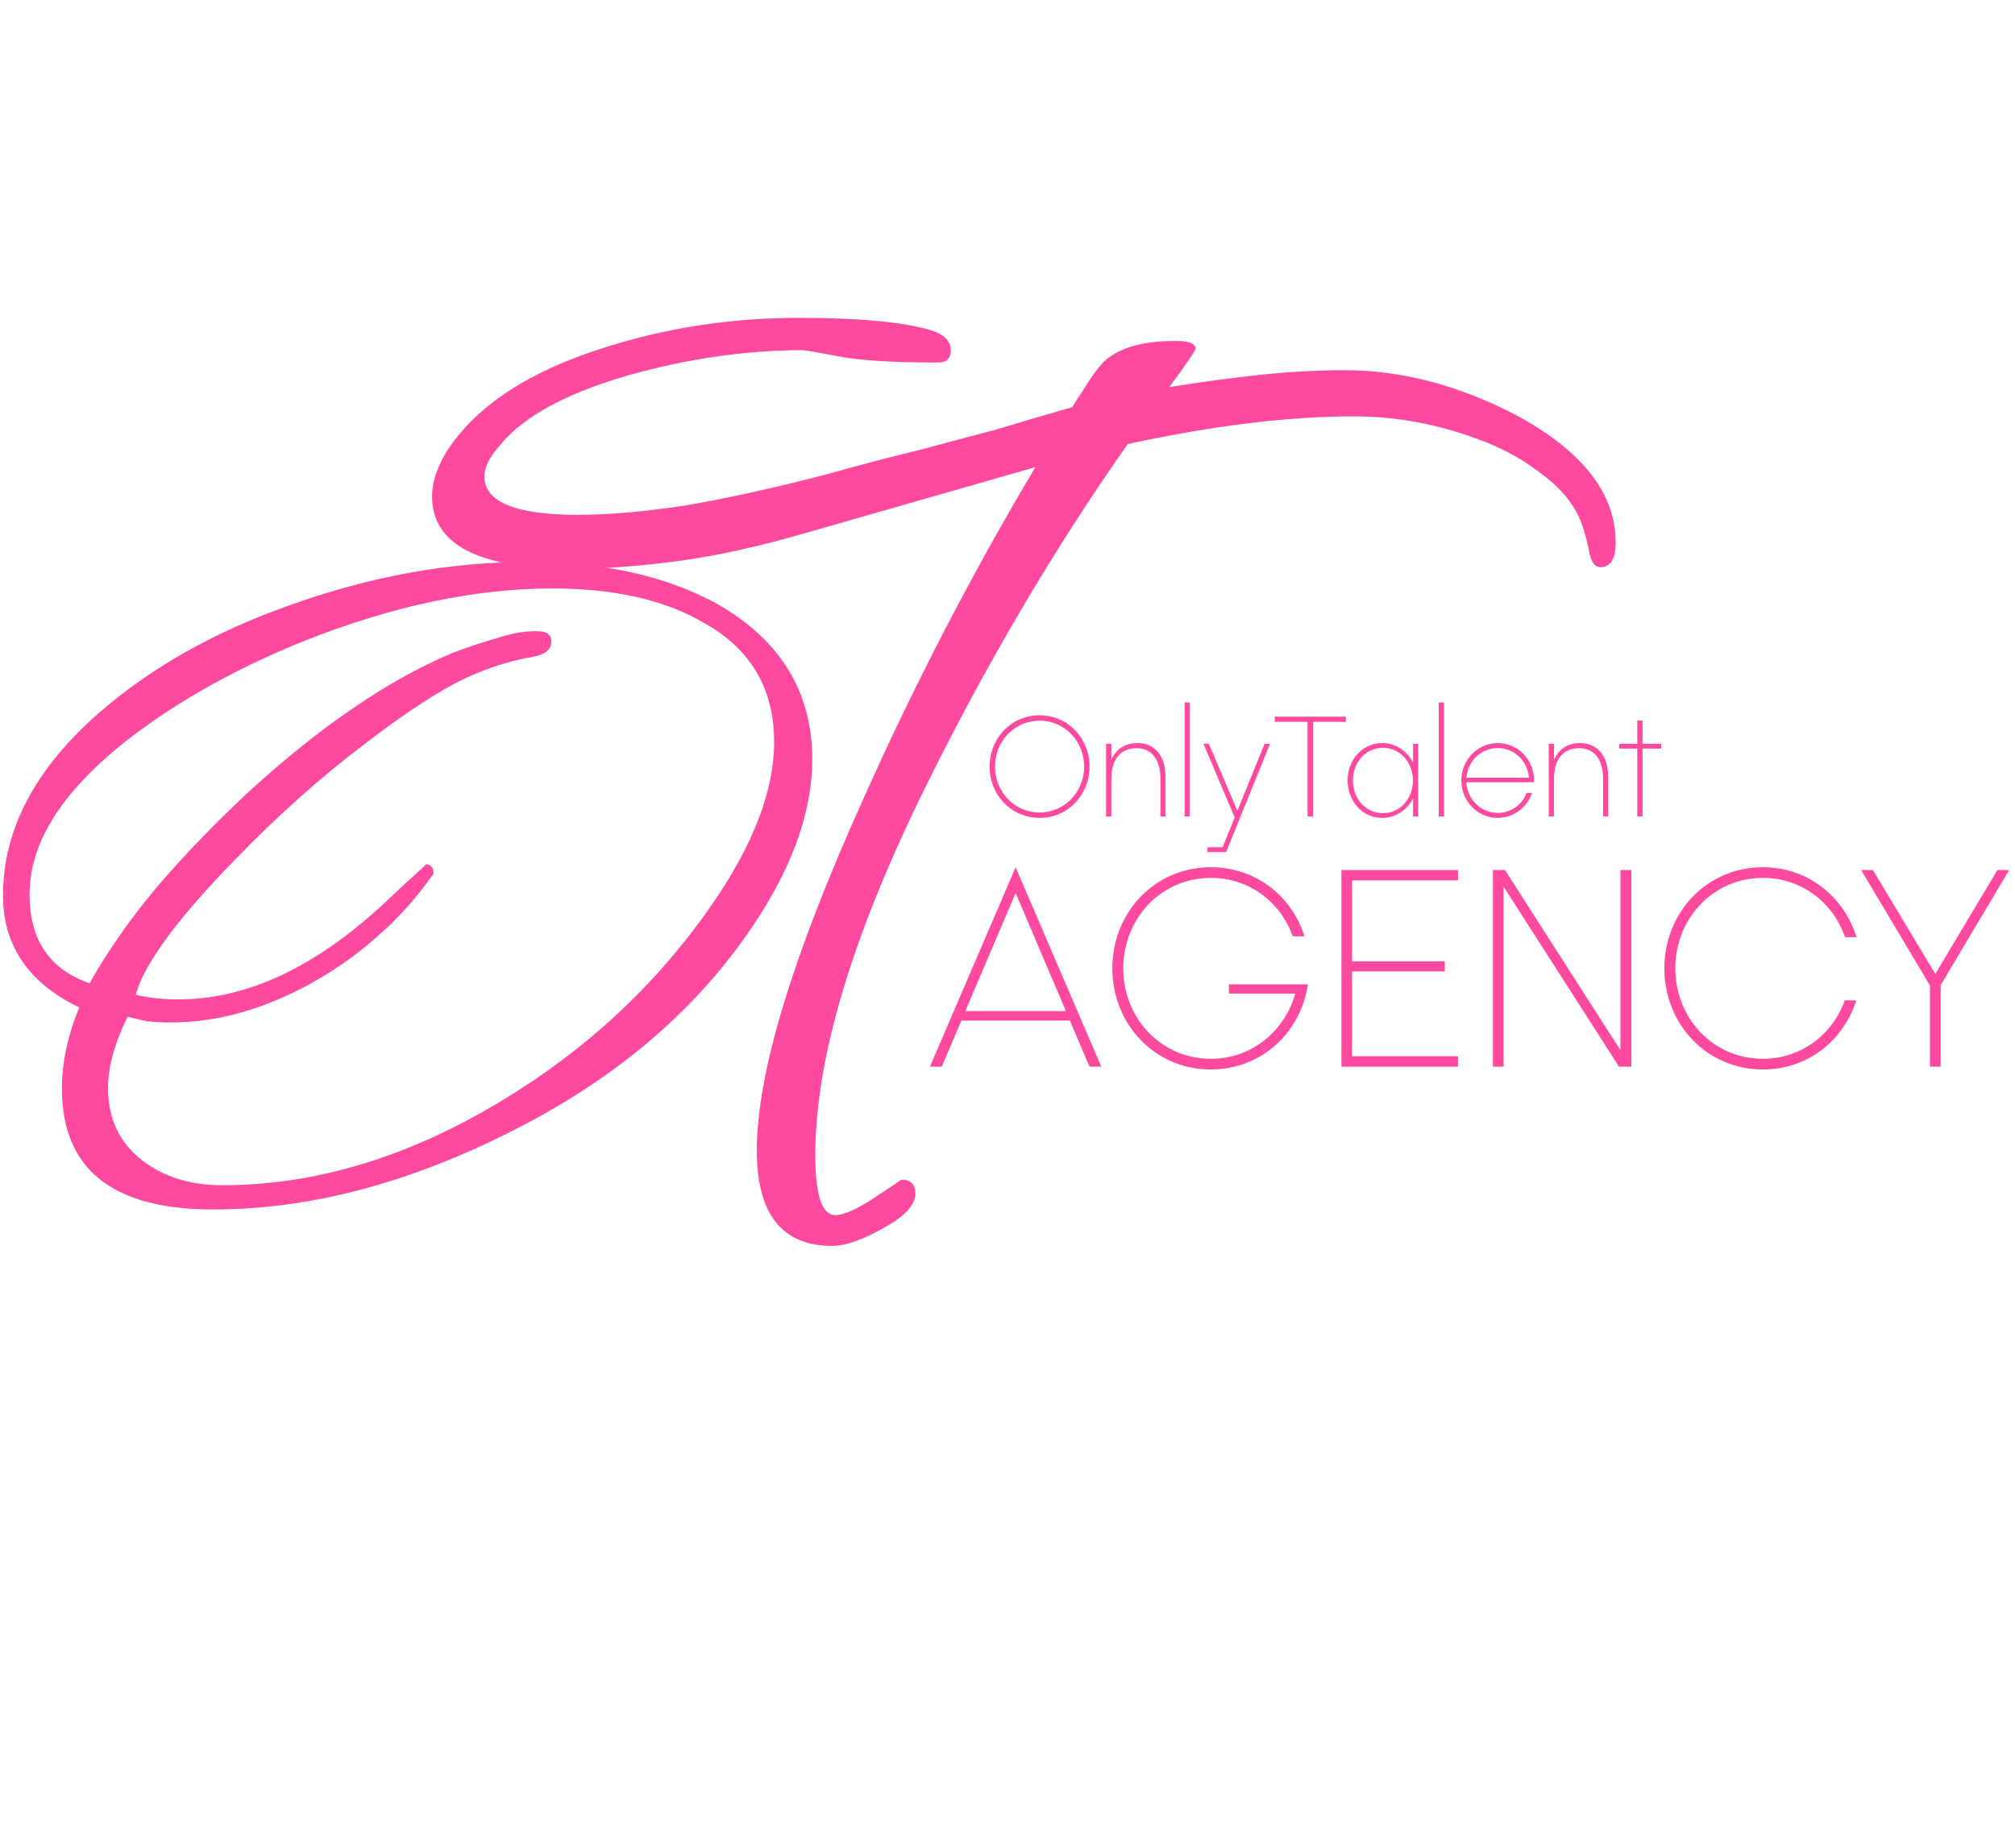
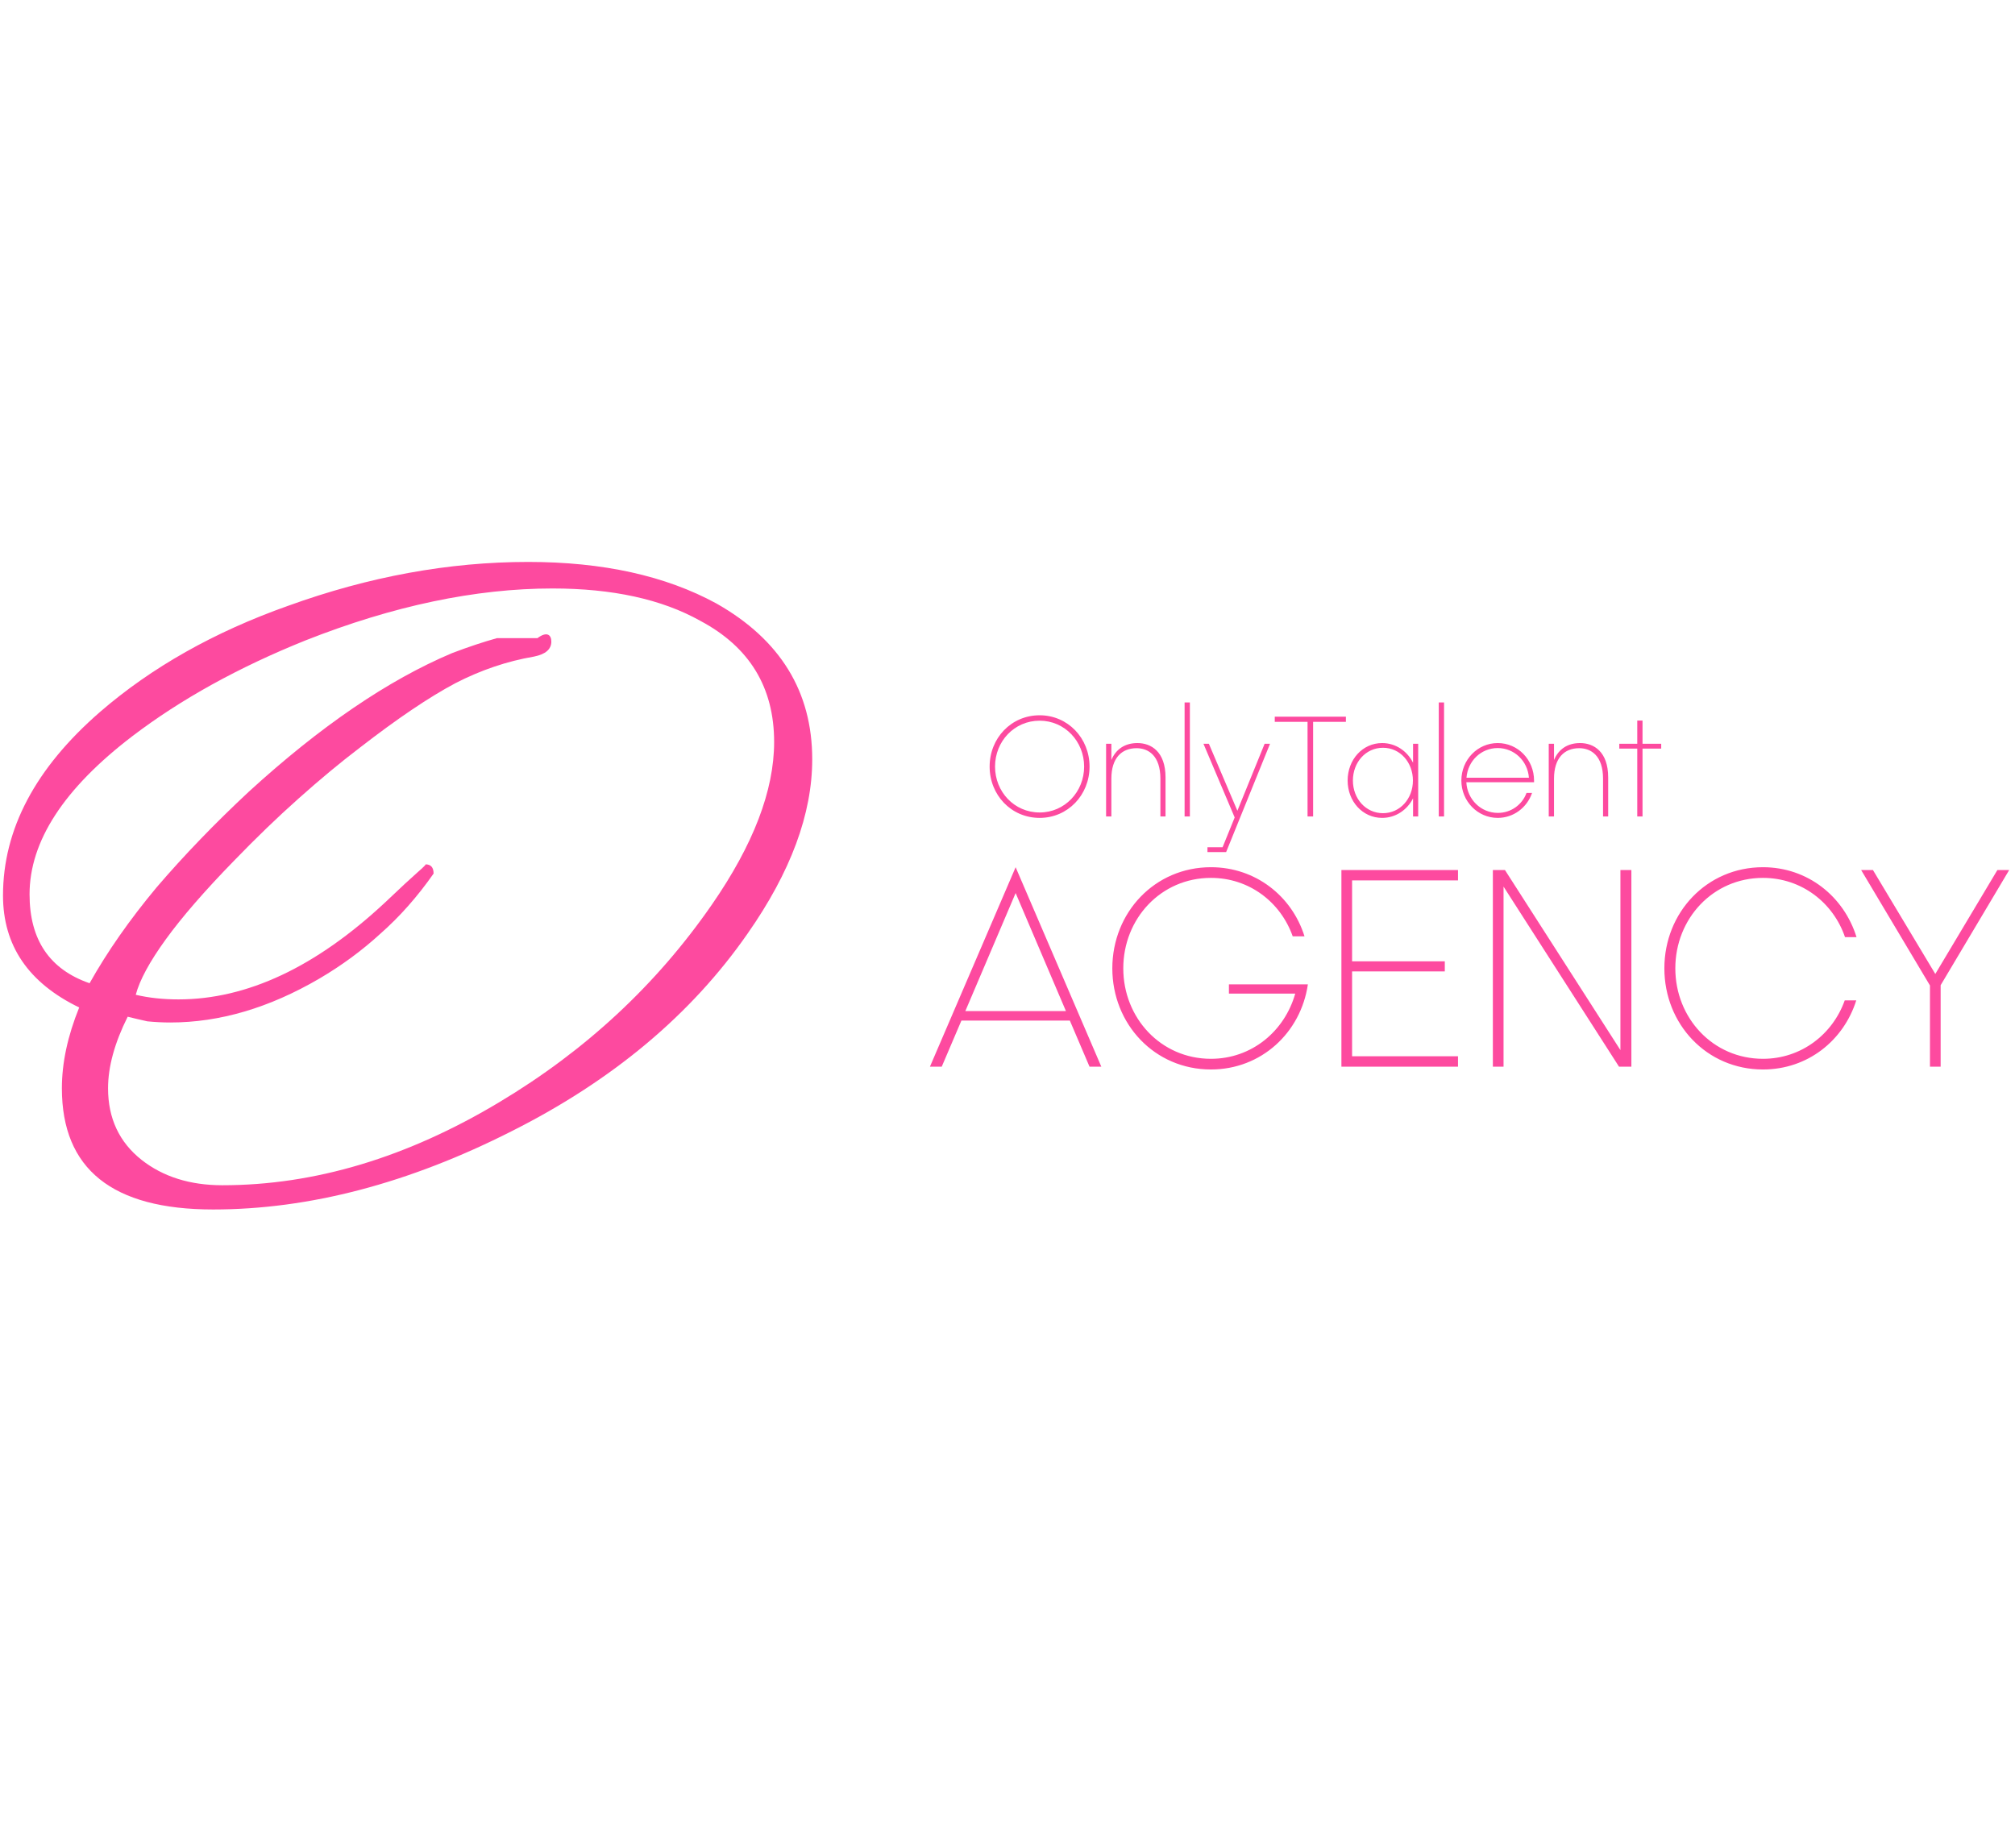
<svg xmlns="http://www.w3.org/2000/svg" width="459" height="421" viewBox="0 0 459 421" fill="none">
  <path d="M248.184 243L243.704 232.504H219L214.52 243H211.832L231.352 197.56L250.872 243H248.184ZM219.896 230.328H242.808L231.352 203.448L219.896 230.328ZM297.923 224.248C296.323 235.256 287.299 243.64 275.843 243.64C263.043 243.64 253.379 233.336 253.379 220.6C253.379 207.864 263.043 197.56 275.843 197.56C285.955 197.56 294.275 204.088 297.155 213.304H294.467C291.715 205.496 284.547 199.992 275.843 199.992C264.451 199.992 255.875 209.272 255.875 220.6C255.875 231.928 264.451 241.208 275.843 241.208C285.123 241.208 292.611 234.936 295.043 226.36H279.939V224.248H297.923ZM305.562 243V198.2H332.122V200.568H307.994V219H329.114V221.304H307.994V240.632H332.122V243H305.562ZM369.118 198.2H371.614V243H368.798L342.494 201.976V243H340.062V198.2H342.814L369.118 239.224V198.2ZM422.841 227.896C419.961 237.048 411.769 243.64 401.593 243.64C388.793 243.64 379.129 233.336 379.129 220.6C379.129 207.864 388.793 197.56 401.593 197.56C411.769 197.56 420.025 204.216 422.905 213.496H420.281C417.593 205.624 410.361 199.992 401.593 199.992C390.201 199.992 381.625 209.272 381.625 220.6C381.625 231.928 390.201 241.208 401.593 241.208C410.297 241.208 417.465 235.64 420.217 227.896H422.841ZM457.678 198.2L442.062 224.44V243H439.63V224.504L423.95 198.2H426.638L440.846 221.88L454.99 198.2H457.678Z" fill="#FD4A9F" />
  <path d="M236.825 186.325C230.331 186.325 225.429 181.097 225.429 174.636C225.429 168.174 230.331 162.947 236.825 162.947C243.254 162.947 248.19 168.174 248.19 174.636C248.19 181.097 243.254 186.325 236.825 186.325ZM236.825 185.091C242.54 185.091 246.956 180.383 246.956 174.636C246.956 168.889 242.54 164.181 236.825 164.181C231.046 164.181 226.662 168.889 226.662 174.636C226.662 180.383 231.046 185.091 236.825 185.091ZM259.101 169.278C262.186 169.278 265.498 171.194 265.498 177.103V186H264.329V177.396C264.329 172.168 261.601 170.447 258.906 170.447C255.497 170.447 253.159 172.688 253.159 177.396V186H251.958V169.441H253.159V173.142C254.198 170.642 256.276 169.278 259.101 169.278ZM269.841 160.025H271.043V186H269.841V160.025ZM288.069 169.441H289.303L279.302 194.117H275.049V193.013H278.491L281.25 186.227L274.14 169.441H275.374L281.867 184.701L288.069 169.441ZM306.583 163.272V164.44H299.115V186H297.849V164.44H290.381V163.272H306.583ZM321.883 169.441H323.052V186H321.883V181.876C320.552 184.506 317.922 186.325 314.837 186.325C310.356 186.325 306.98 182.526 306.98 177.818C306.98 173.077 310.356 169.278 314.837 169.278C317.922 169.278 320.552 171.097 321.883 173.759V169.441ZM315.032 185.253C318.928 185.253 321.851 181.941 321.851 177.818C321.851 173.662 318.928 170.35 315.032 170.35C311.103 170.35 308.181 173.662 308.181 177.818C308.181 181.941 311.103 185.253 315.032 185.253ZM327.74 160.025H328.942V186H327.74V160.025ZM334.022 178.207C334.216 182.104 337.334 185.188 341.197 185.188C344.217 185.188 346.75 183.305 347.724 180.643H348.99C347.854 183.954 344.801 186.325 341.165 186.325C336.587 186.325 332.885 182.526 332.885 177.818C332.885 173.077 336.587 169.278 341.165 169.278C345.775 169.278 349.444 173.077 349.444 177.818V178.207H334.022ZM334.054 177.168H348.276C347.983 173.337 344.931 170.415 341.165 170.415C337.398 170.415 334.346 173.337 334.054 177.168ZM359.933 169.278C363.018 169.278 366.329 171.194 366.329 177.103V186H365.161V177.396C365.161 172.168 362.433 170.447 359.738 170.447C356.329 170.447 353.991 172.688 353.991 177.396V186H352.79V169.441H353.991V173.142C355.03 170.642 357.108 169.278 359.933 169.278ZM378.408 169.441V170.545H374.154V186H372.953V170.545H368.862V169.441H372.953V164.148H374.154V169.441H378.408Z" fill="#FD4A9F" />
-   <path d="M48.543 275.533C25.578 275.533 14.096 266.329 14.096 247.922C14.096 242.137 15.411 236.001 18.04 229.515C6.47 223.905 0.685 215.403 0.685 204.008C0.685 188.932 8.048 174.995 22.774 162.198C34.519 152.031 48.806 143.967 65.635 138.006C84.042 131.345 102.274 128.014 120.33 128.014C137.335 128.014 151.622 131.169 163.192 137.48C177.743 145.72 185.018 157.553 185.018 172.979C185.018 185.426 180.109 198.662 170.292 212.686C157.495 231.093 139.614 246.081 116.649 257.652C93.158 269.572 70.456 275.533 48.543 275.533ZM50.647 270.01C71.683 270.01 92.72 263.7 113.757 251.078C133.391 239.332 149.519 224.344 162.141 206.112C171.607 192.438 176.34 180.079 176.34 169.035C176.34 156.589 170.73 147.385 159.511 141.425C150.746 136.516 139.526 134.062 125.853 134.062C108.322 134.062 89.564 138.006 69.58 145.895C54.328 152.031 41.181 159.306 30.136 167.72C14.534 179.641 6.733 191.649 6.733 203.745C6.733 214.088 11.291 220.838 20.407 223.993C24.439 216.806 29.523 209.53 35.658 202.168C41.969 194.805 48.982 187.53 56.695 180.342C72.998 165.441 88.425 154.923 102.975 148.787C106.657 147.385 110.075 146.246 113.231 145.369C116.386 144.317 119.279 143.791 121.908 143.791H122.434C124.538 143.791 125.59 144.58 125.59 146.158C125.59 147.911 124.275 149.05 121.645 149.576C115.51 150.628 109.549 152.644 103.764 155.624C97.804 158.78 90.529 163.688 81.939 170.35C77.556 173.681 72.911 177.537 68.002 181.92C63.269 186.127 58.36 190.861 53.276 196.12C46.615 202.957 41.444 208.917 37.762 214.001C34.081 219.085 31.802 223.292 30.925 226.623C33.905 227.324 37.148 227.674 40.655 227.674C56.257 227.674 71.946 220.312 87.724 205.586C91.23 202.255 93.684 199.976 95.087 198.749C96.489 197.522 97.103 196.909 96.927 196.909C98.154 196.909 98.768 197.61 98.768 199.012C95.087 204.271 91.055 208.829 86.672 212.686C82.465 216.543 77.819 219.961 72.735 222.941C61.34 229.603 50.033 232.934 38.814 232.934C37.061 232.934 35.308 232.846 33.555 232.671C31.977 232.32 30.487 231.969 29.084 231.619C26.104 237.579 24.614 243.014 24.614 247.922C24.614 254.759 27.156 260.193 32.24 264.225C37.148 268.082 43.284 270.01 50.647 270.01Z" fill="#FD4A9F" />
-   <path d="M189.576 283.829C178.122 283.829 172.396 276.583 172.396 262.091C172.396 244.561 180.46 217.915 196.588 182.153C202.431 169.063 208.625 156.208 215.17 143.586C221.715 130.964 228.61 118.576 235.856 106.421L183.265 121.497C172.746 124.536 163.163 126.64 154.515 127.808C145.866 128.977 137.802 129.561 130.323 129.561C109.052 129.561 98.417 124.069 98.417 113.083C98.417 109.81 99.586 106.304 101.923 102.565C108.702 92.28 120.739 84.45 138.036 79.074C152.06 74.633 166.669 72.412 181.862 72.412C195.653 72.412 205.704 73.347 212.015 75.217C215.053 76.152 216.572 77.671 216.572 79.775C216.572 81.645 215.637 82.58 213.768 82.58H212.716C203.132 82.58 195.887 82.112 190.978 81.177C186.069 80.242 183.381 79.775 182.914 79.775C170.993 79.775 158.722 81.411 146.1 84.683C130.206 88.891 119.454 94.501 113.844 101.513C111.507 104.084 110.338 106.421 110.338 108.525C110.338 114.368 117.467 117.29 131.725 117.29C138.504 117.29 146.568 116.589 155.917 115.186C165.5 113.55 176.136 111.213 187.823 108.174C196.237 105.837 203.366 103.967 209.21 102.565C215.287 100.928 221.013 99.409 226.389 98.007C231.766 96.37 237.726 94.617 244.271 92.748C244.504 92.28 245.322 90.994 246.725 88.891C248.127 86.553 249.53 84.567 250.932 82.93C254.204 79.424 259.814 77.671 267.761 77.671C270.8 77.671 272.319 78.256 272.319 79.424C272.319 79.892 270.332 82.814 266.359 88.189C273.605 87.021 280.5 86.086 287.045 85.385C293.823 84.683 300.251 84.333 306.328 84.333C319.184 84.333 332.156 87.722 345.246 94.501C360.439 102.681 368.035 112.382 368.035 123.601C368.035 127.341 366.867 129.211 364.529 129.211C363.361 129.211 362.543 128.159 362.075 126.055C361.374 122.315 360.439 119.277 359.27 116.939C357.4 113.433 354.479 110.278 350.505 107.473C346.531 104.434 341.974 101.98 336.831 100.11C327.482 96.604 318.015 94.851 308.432 94.851C293.473 94.851 276.293 96.955 256.892 101.162C240.297 124.77 225.104 150.481 211.313 178.296C194.25 212.656 185.719 240.938 185.719 263.143C185.719 272.259 187.238 276.817 190.277 276.817C192.147 276.817 195.068 275.531 199.042 272.96C203.249 270.155 205.353 268.753 205.353 268.753C207.457 268.753 208.508 269.805 208.508 271.909C208.508 274.48 206.171 277.051 201.496 279.622C196.588 282.427 192.614 283.829 189.576 283.829Z" fill="#FD4A9F" />
+   <path d="M48.543 275.533C25.578 275.533 14.096 266.329 14.096 247.922C14.096 242.137 15.411 236.001 18.04 229.515C6.47 223.905 0.685 215.403 0.685 204.008C0.685 188.932 8.048 174.995 22.774 162.198C34.519 152.031 48.806 143.967 65.635 138.006C84.042 131.345 102.274 128.014 120.33 128.014C137.335 128.014 151.622 131.169 163.192 137.48C177.743 145.72 185.018 157.553 185.018 172.979C185.018 185.426 180.109 198.662 170.292 212.686C157.495 231.093 139.614 246.081 116.649 257.652C93.158 269.572 70.456 275.533 48.543 275.533ZM50.647 270.01C71.683 270.01 92.72 263.7 113.757 251.078C133.391 239.332 149.519 224.344 162.141 206.112C171.607 192.438 176.34 180.079 176.34 169.035C176.34 156.589 170.73 147.385 159.511 141.425C150.746 136.516 139.526 134.062 125.853 134.062C108.322 134.062 89.564 138.006 69.58 145.895C54.328 152.031 41.181 159.306 30.136 167.72C14.534 179.641 6.733 191.649 6.733 203.745C6.733 214.088 11.291 220.838 20.407 223.993C24.439 216.806 29.523 209.53 35.658 202.168C41.969 194.805 48.982 187.53 56.695 180.342C72.998 165.441 88.425 154.923 102.975 148.787C106.657 147.385 110.075 146.246 113.231 145.369H122.434C124.538 143.791 125.59 144.58 125.59 146.158C125.59 147.911 124.275 149.05 121.645 149.576C115.51 150.628 109.549 152.644 103.764 155.624C97.804 158.78 90.529 163.688 81.939 170.35C77.556 173.681 72.911 177.537 68.002 181.92C63.269 186.127 58.36 190.861 53.276 196.12C46.615 202.957 41.444 208.917 37.762 214.001C34.081 219.085 31.802 223.292 30.925 226.623C33.905 227.324 37.148 227.674 40.655 227.674C56.257 227.674 71.946 220.312 87.724 205.586C91.23 202.255 93.684 199.976 95.087 198.749C96.489 197.522 97.103 196.909 96.927 196.909C98.154 196.909 98.768 197.61 98.768 199.012C95.087 204.271 91.055 208.829 86.672 212.686C82.465 216.543 77.819 219.961 72.735 222.941C61.34 229.603 50.033 232.934 38.814 232.934C37.061 232.934 35.308 232.846 33.555 232.671C31.977 232.32 30.487 231.969 29.084 231.619C26.104 237.579 24.614 243.014 24.614 247.922C24.614 254.759 27.156 260.193 32.24 264.225C37.148 268.082 43.284 270.01 50.647 270.01Z" fill="#FD4A9F" />
</svg>